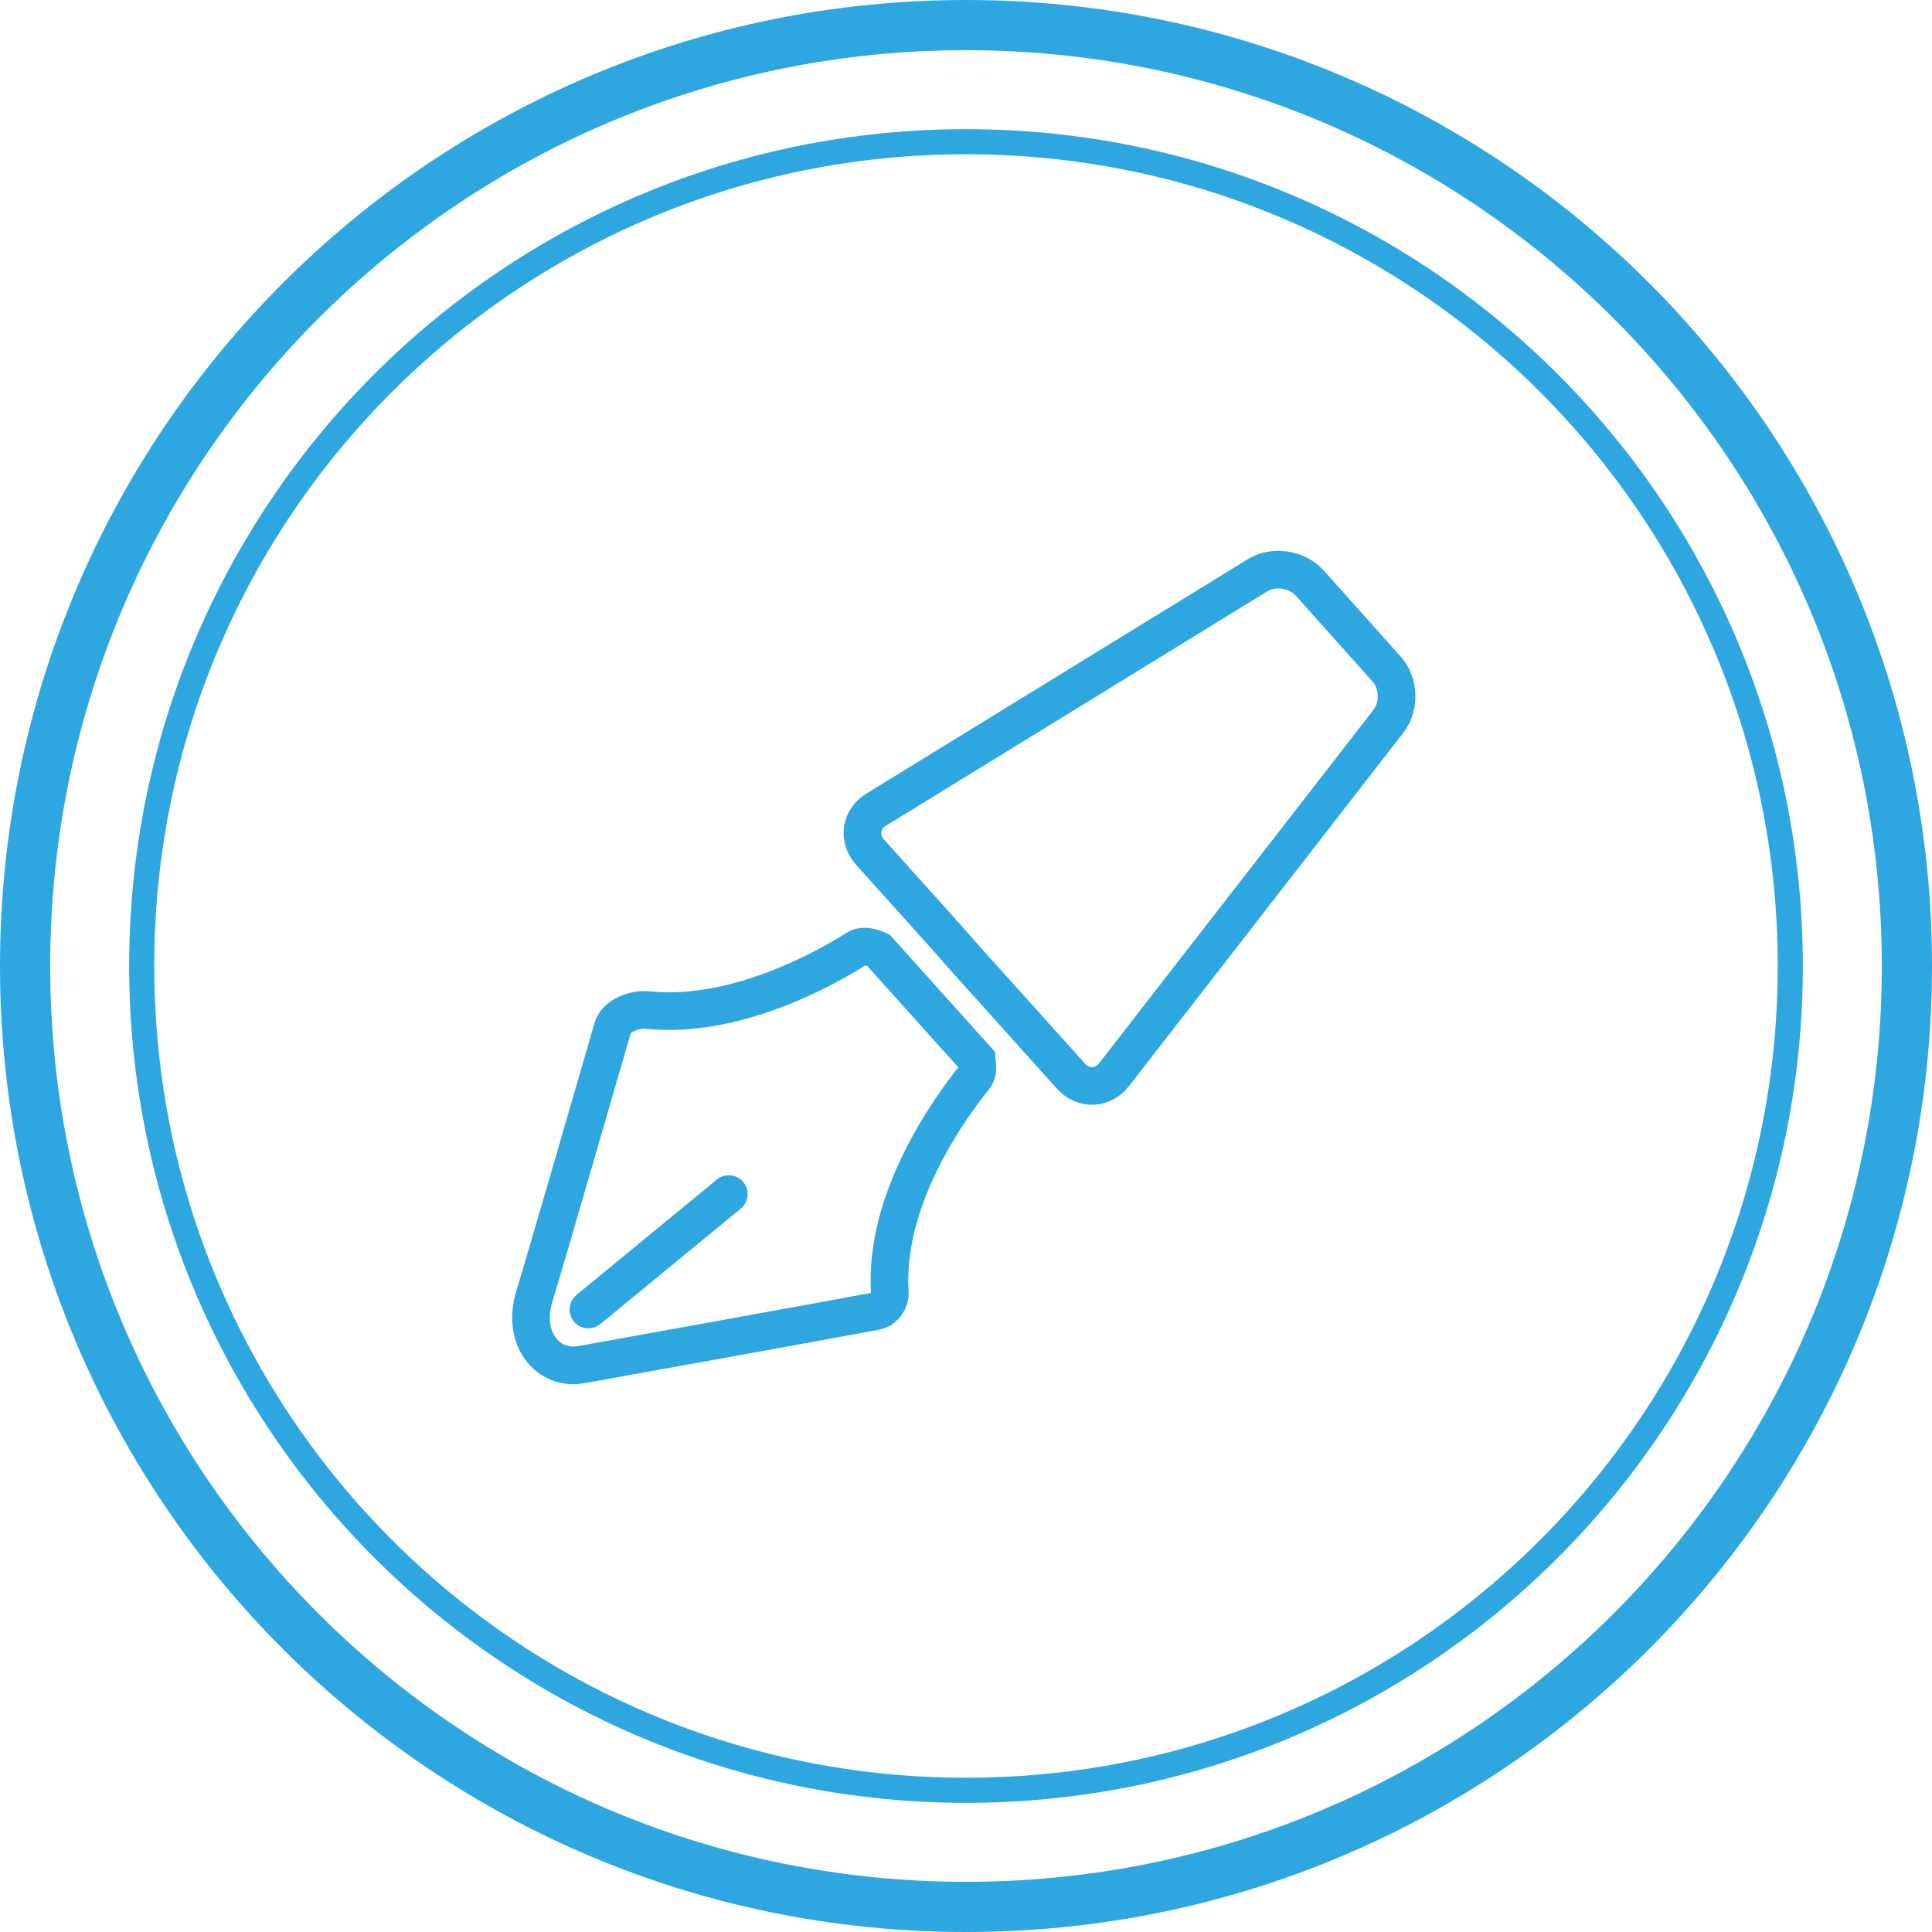
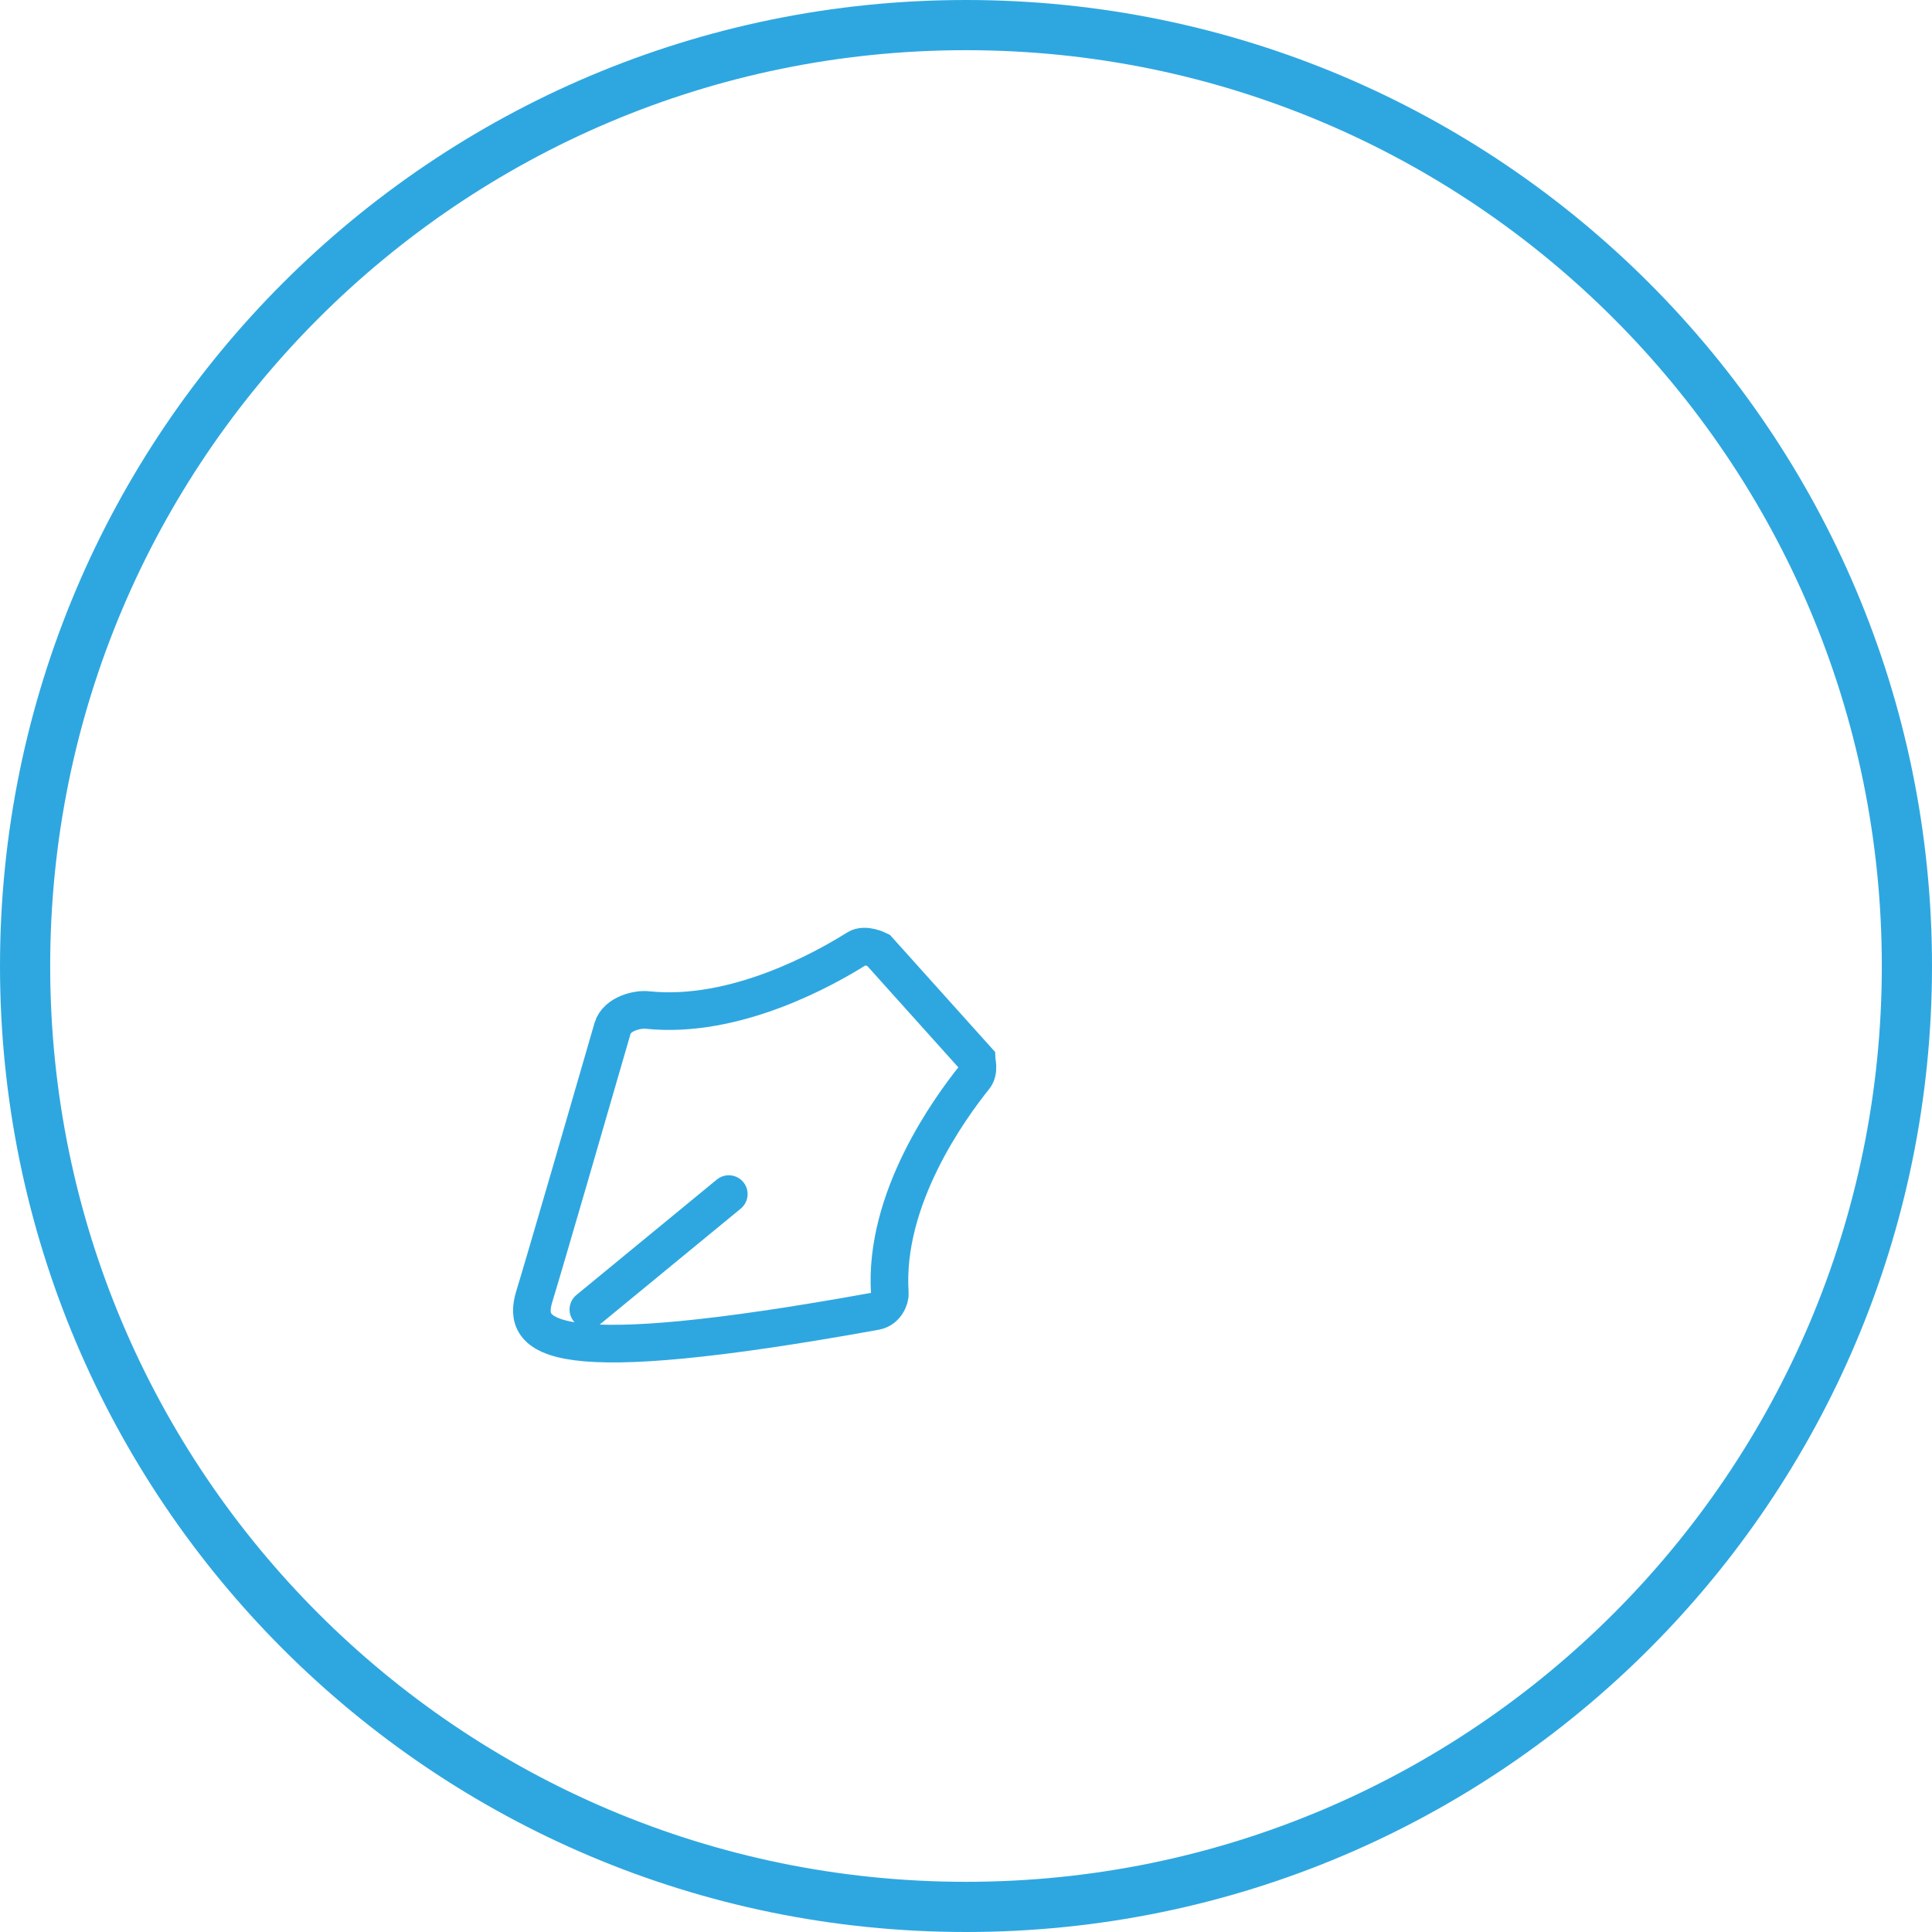
<svg xmlns="http://www.w3.org/2000/svg" width="154" height="154" viewBox="0 0 154 154" fill="none">
  <path d="M152 77C152 118.421 118.421 152 77 152C35.579 152 2 118.421 2 77C2 35.579 35.579 2 77 2C118.421 2 152 35.579 152 77Z" stroke="#2EA7E0" stroke-width="4" stroke-miterlimit="10" />
-   <path d="M142.704 77C142.704 113.298 113.298 142.704 77 142.704C40.701 142.704 11.296 113.267 11.296 77C11.296 40.702 40.701 11.296 77 11.296C113.298 11.296 142.704 40.702 142.704 77Z" stroke="#2EA7E0" stroke-width="2" stroke-miterlimit="10" />
-   <path d="M77.664 85.885C75.736 88.288 70.424 95.56 70.929 103.086C70.961 103.497 70.613 104.35 69.823 104.509C64.985 105.426 47.342 108.587 46.33 108.777C43.642 109.251 41.555 106.659 42.599 103.307C43.231 101.283 47.342 87.118 48.828 81.964C49.176 80.794 50.851 80.415 51.61 80.51C58.598 81.237 65.744 77.222 68.305 75.609C68.937 75.198 70.012 75.735 70.012 75.735L77.822 84.43C77.822 84.462 78.107 85.348 77.664 85.885Z" stroke="#2EA7E0" stroke-width="3" stroke-miterlimit="10" />
-   <path d="M110.516 53.318C111.527 54.424 111.591 56.322 110.674 57.491L88.825 85.632C87.908 86.834 86.327 86.865 85.347 85.759L79.181 78.897C78.169 77.791 76.525 75.957 75.545 74.819L69.379 67.957C68.368 66.851 68.589 65.27 69.885 64.511L100.24 45.856C101.504 45.065 103.37 45.35 104.382 46.456L110.516 53.318Z" stroke="#2EA7E0" stroke-width="3" stroke-miterlimit="10" stroke-linecap="round" stroke-linejoin="round" />
+   <path d="M77.664 85.885C75.736 88.288 70.424 95.56 70.929 103.086C70.961 103.497 70.613 104.35 69.823 104.509C43.642 109.251 41.555 106.659 42.599 103.307C43.231 101.283 47.342 87.118 48.828 81.964C49.176 80.794 50.851 80.415 51.61 80.51C58.598 81.237 65.744 77.222 68.305 75.609C68.937 75.198 70.012 75.735 70.012 75.735L77.822 84.43C77.822 84.462 78.107 85.348 77.664 85.885Z" stroke="#2EA7E0" stroke-width="3" stroke-miterlimit="10" />
  <path d="M46.899 104.382L58.092 95.181" stroke="#2EA7E0" stroke-width="3" stroke-miterlimit="10" stroke-linecap="round" stroke-linejoin="round" />
</svg>